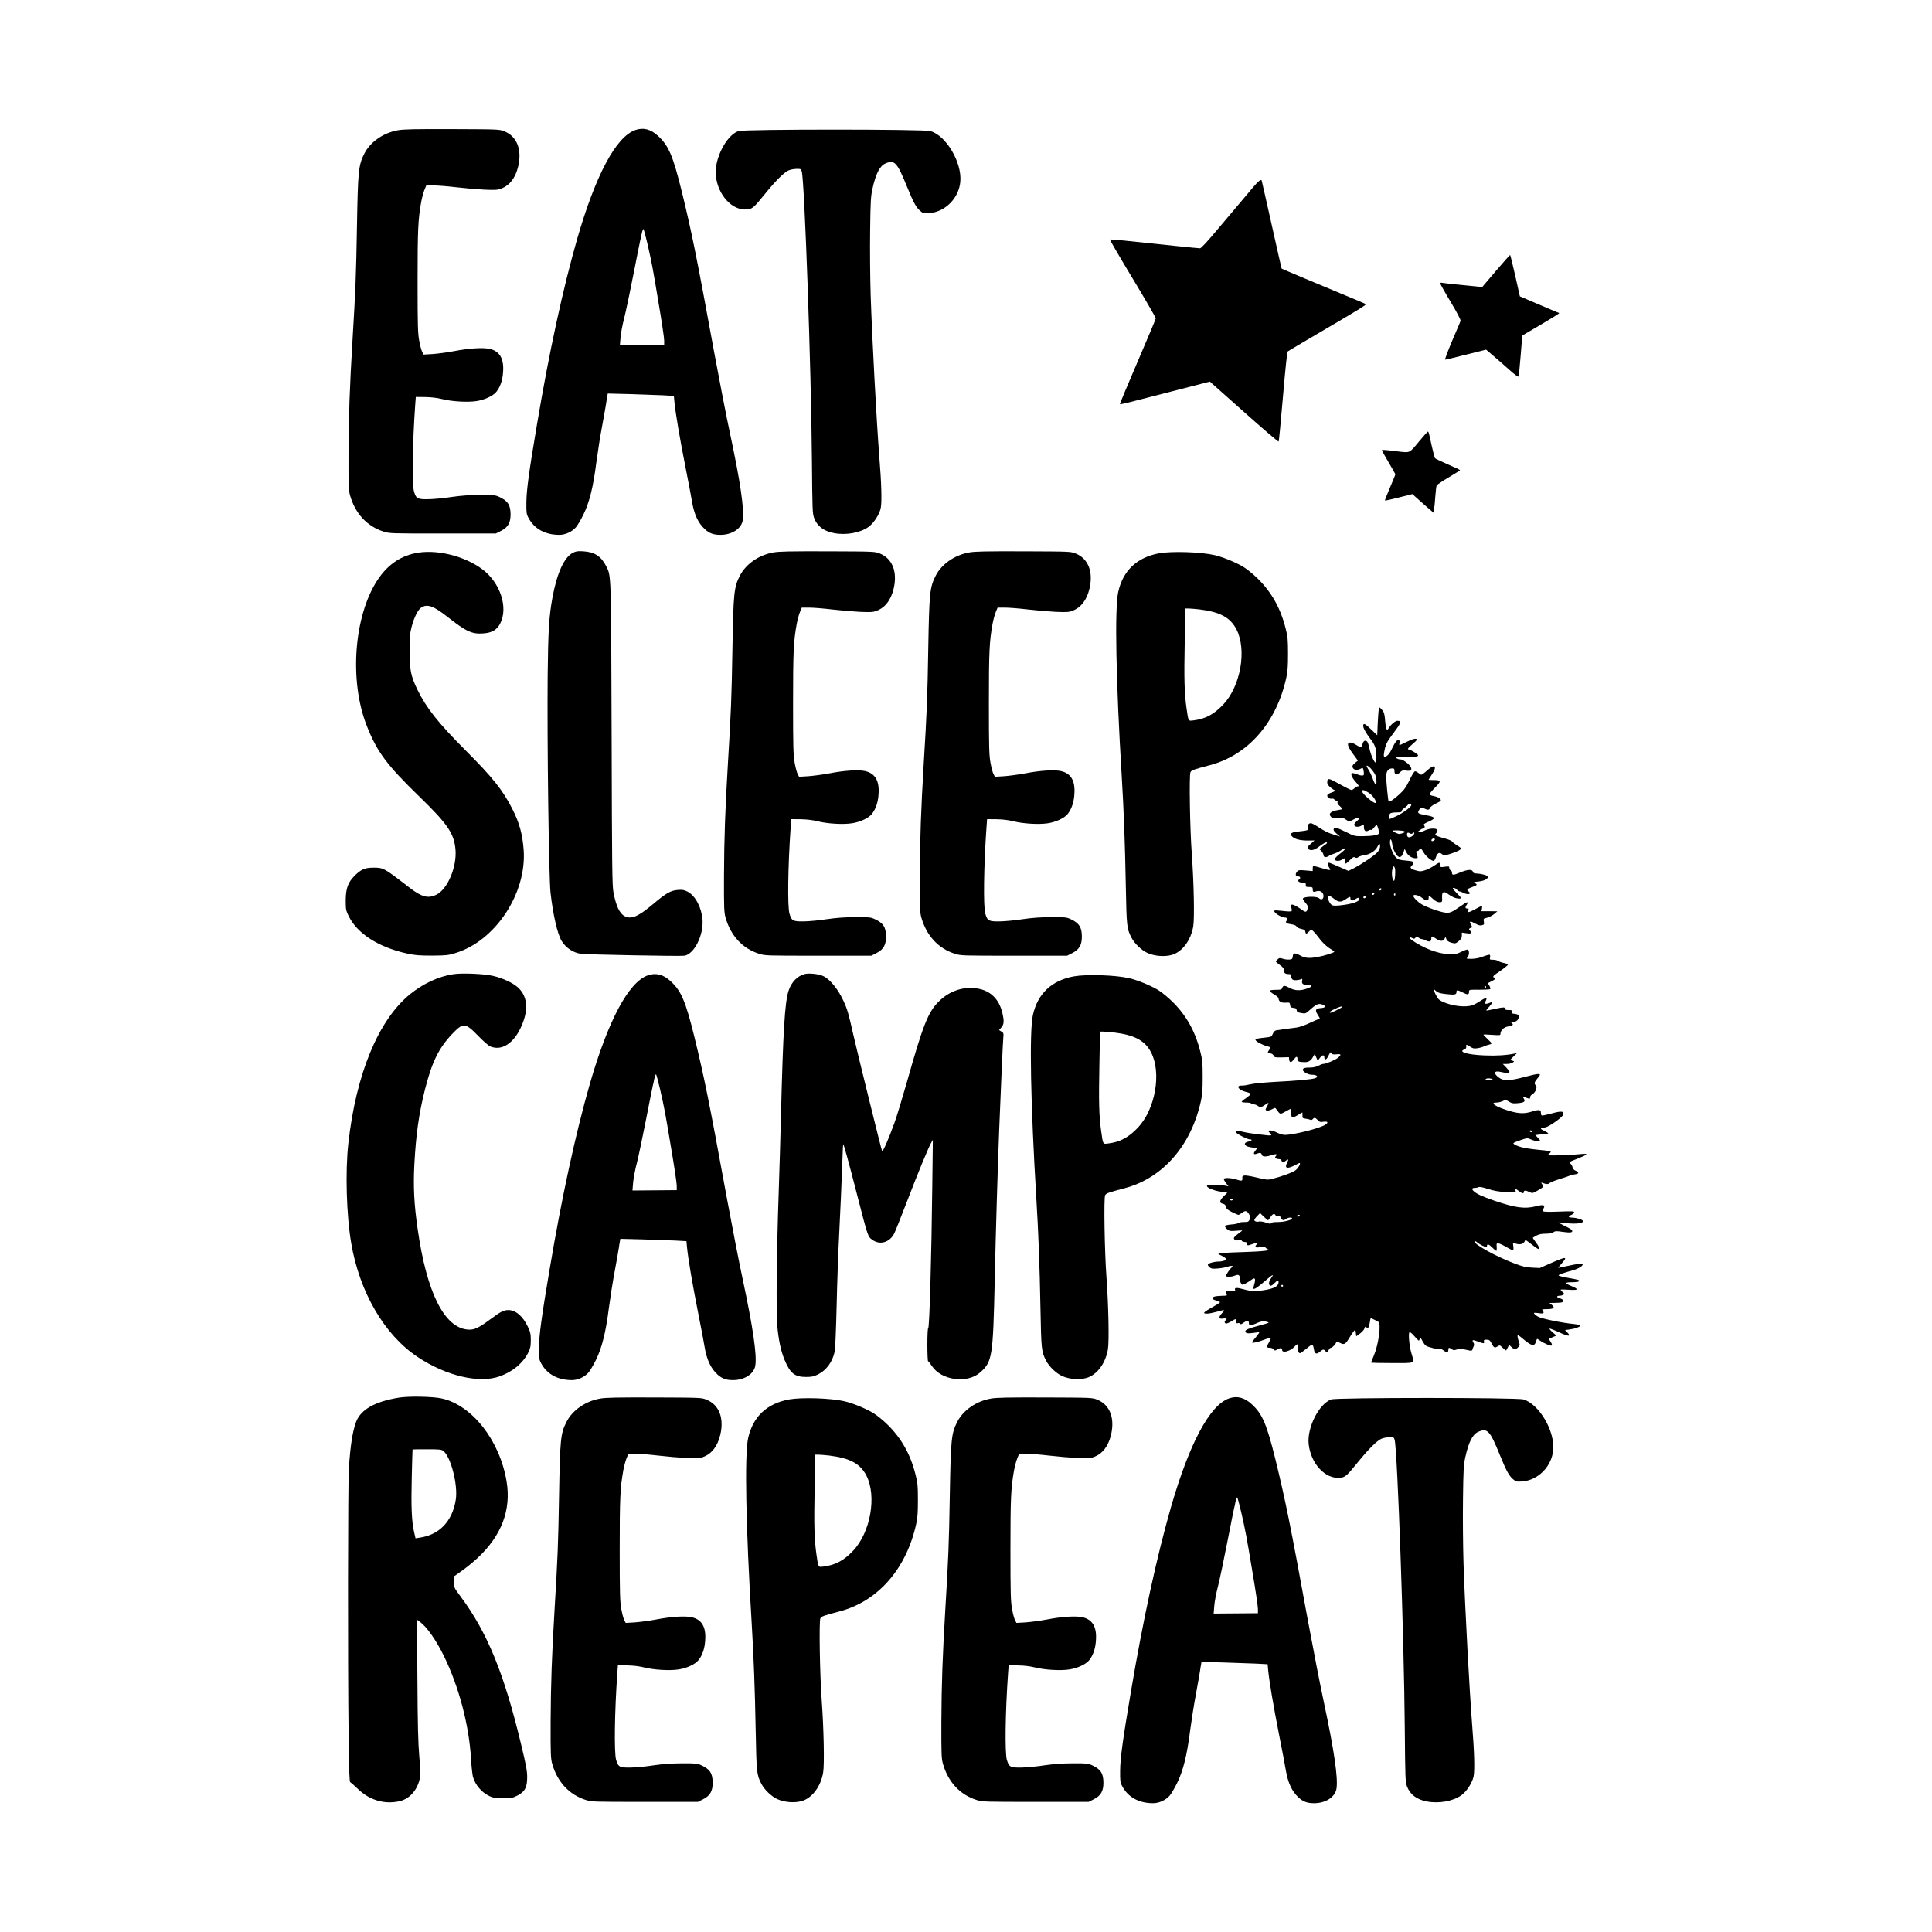
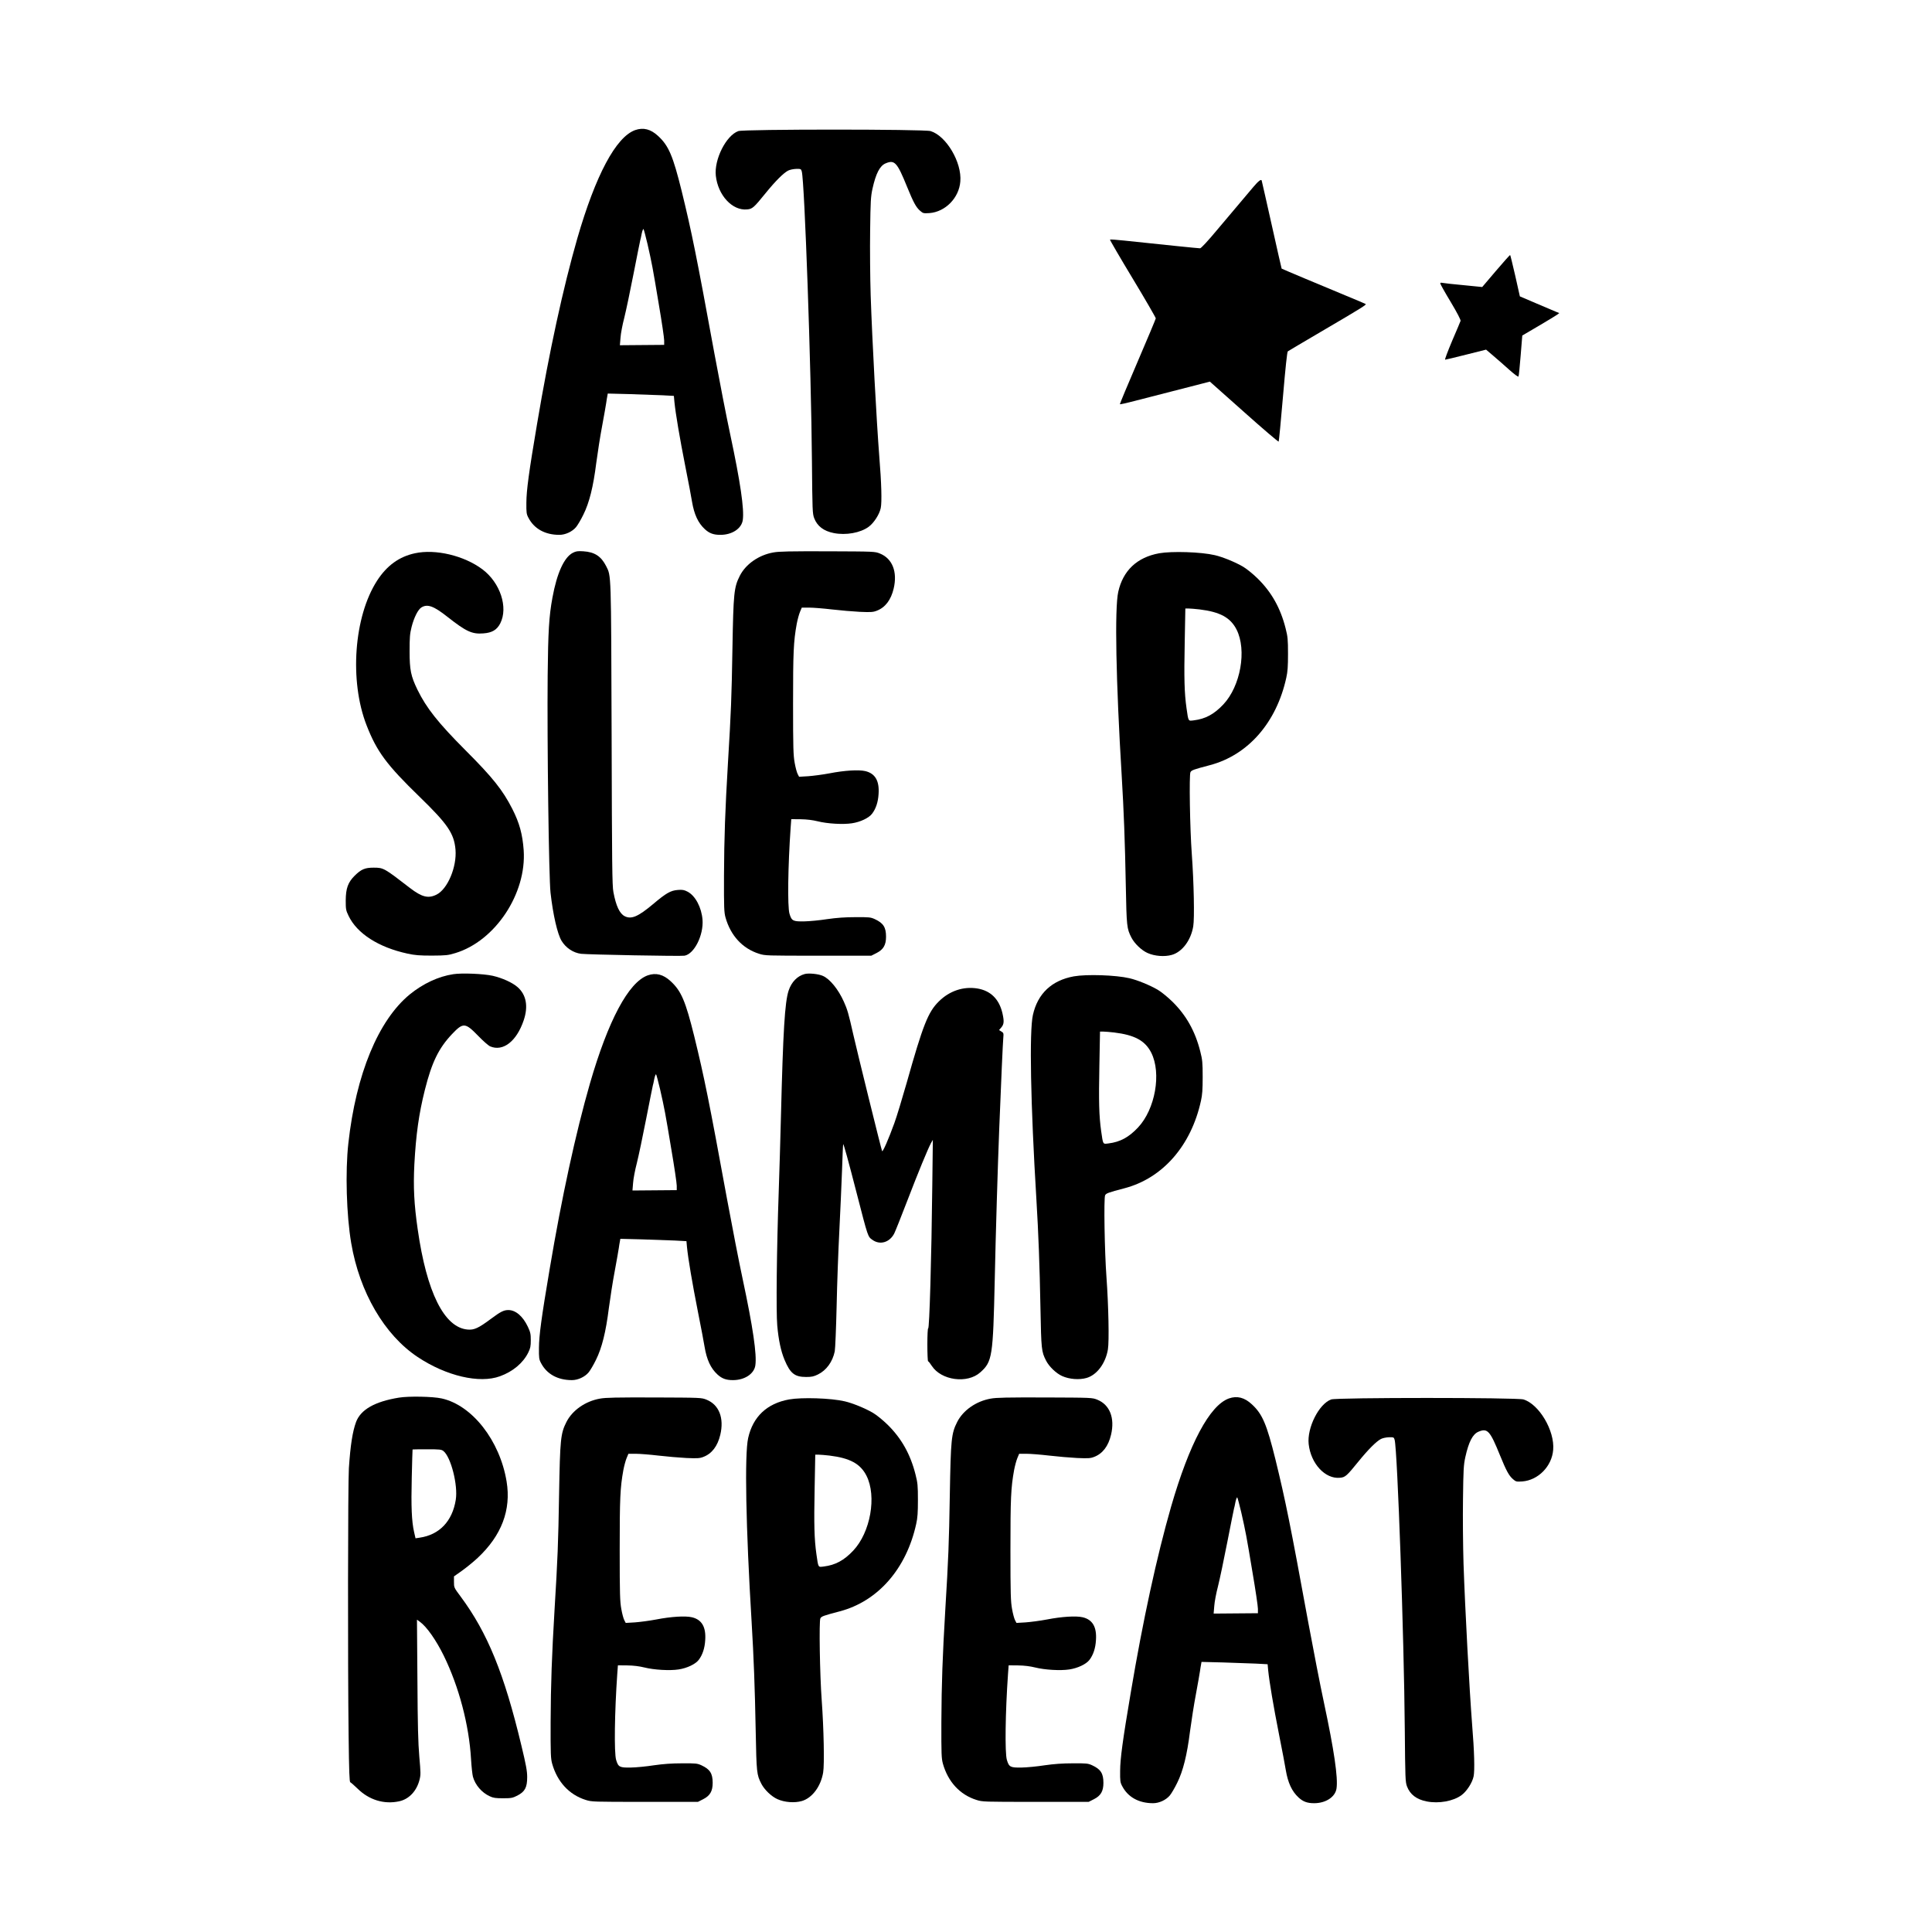
<svg xmlns="http://www.w3.org/2000/svg" width="1500" height="1500" viewBox="0 0 1500 1500">
  <svg x="268.428" y="100.0" width="963.144" height="1300" viewBox="0 0 1381.03 1864.04">
    000/svg" viewBox="0 0 1381.03 1864.04"&gt;
-   <path d="M58,1.64c-16.3,2.9-30.7,13-37.3,26-6.5,12.9-7.1,19-8.2,80.9-.9,54.5-1.6,71.5-5,127.5-3.1,52.3-4.2,82.9-4.4,125.5-.1,36,.1,40.6,1.7,46.5,5.7,20.2,18.9,34.5,37.2,40.3,6.9,2.2,7.9,2.2,66.1,2.2h59l5.9-3c7.6-3.9,10.5-8.9,10.5-18.2,0-10.4-3-15.1-12.5-19.5-4.6-2.1-6.3-2.3-21.5-2.2-11.5,0-21,.7-31.5,2.2-8.2,1.3-19.8,2.4-25.6,2.5-12.5.2-14-.5-16.4-8.6-2.3-7.8-1.7-52.9,1.3-95.7l.7-9.5,10.5.1c7,.1,13.3.9,19,2.3,10.7,2.7,28.1,3.7,38,2.2,9.4-1.4,18.9-5.9,22.5-10.7,4.2-5.5,6.7-13,7.2-22,1-14.6-3.8-22.8-14.8-25.4-7.2-1.7-23-.8-39.9,2.5-7.4,1.4-18.1,2.8-23.6,3.2l-10.2.6-1.6-3.1c-.9-1.7-2.4-7.2-3.3-12.4-1.5-8.1-1.8-16.5-1.8-65.8,0-57.3.5-69.2,4.1-89,.9-4.7,2.5-10.6,3.6-13.2l2-4.8h8.2c4.4,0,15.8.9,25.1,2,9.4,1.1,23.4,2.3,31.2,2.7,12.3.5,14.8.4,18.9-1.2,9.5-3.6,15.9-12,18.9-24.7,4.4-18.6-1.4-33.4-15.3-39-5.7-2.3-5.9-2.3-58.2-2.5-42-.1-54.1.1-60.5,1.3Z" />
-     <path d="M322.2,1.44c-21.4,7.7-44,50.1-64.4,120.6-15.8,55-31.3,126.2-44.8,206.5-9.1,53.7-11.8,73.8-11.9,87.5-.1,11.3.1,12.9,2.3,17,6.4,12.3,18.6,19,34.4,19,6.7,0,14.3-3.5,18.6-8.6,1.8-2.2,5.5-8.4,8.2-14,6.6-13.3,11-31,14.3-57.4,1.5-11.3,4.4-30,6.6-41.5,2.1-11.6,4.2-23,4.5-25.5s.9-5.8,1.2-7.4l.5-2.9,23.9.6c13.1.4,29.7,1,36.8,1.3l12.9.7.6,6.6c1.3,13.1,5.9,40.2,12.1,71.6,3.5,17.6,6.9,35.4,7.5,39.5,2.4,14.3,6.8,23.8,14.3,30.7,5,4.6,9.6,6.3,17.3,6.3,12.9,0,23.5-6.9,24.9-16.4,1.8-12-2.7-42.6-14-95.6-4.1-19-11.9-59.3-17.5-89.5-20-109.3-25.4-135.8-36.5-181.2-9.7-39.2-14.5-50.6-26.3-61.4-8.2-7.6-16.4-9.7-25.5-6.5ZM335.9,128.04c5,22,5.8,26.3,12.5,66.6,3.4,19.8,6.1,38.2,6.1,41v4.9l-24.6.2-24.7.2.7-8.4c.3-4.7,2.2-14.6,4.2-22.2,1.9-7.6,6.6-29.8,10.4-49.4s7.2-36.2,7.4-37c.3-.8,1-4,1.6-7.3.7-3.2,1.6-5.4,2-5,.4.5,2.4,7.9,4.4,16.4Z" />
+   <path d="M322.2,1.44c-21.4,7.7-44,50.1-64.4,120.6-15.8,55-31.3,126.2-44.8,206.5-9.1,53.7-11.8,73.8-11.9,87.5-.1,11.3.1,12.9,2.3,17,6.4,12.3,18.6,19,34.4,19,6.7,0,14.3-3.5,18.6-8.6,1.8-2.2,5.5-8.4,8.2-14,6.6-13.3,11-31,14.3-57.4,1.5-11.3,4.4-30,6.6-41.5,2.1-11.6,4.2-23,4.5-25.5s.9-5.8,1.2-7.4l.5-2.9,23.9.6c13.1.4,29.7,1,36.8,1.3l12.9.7.6,6.6c1.3,13.1,5.9,40.2,12.1,71.6,3.5,17.6,6.9,35.4,7.5,39.5,2.4,14.3,6.8,23.8,14.3,30.7,5,4.6,9.6,6.3,17.3,6.3,12.9,0,23.5-6.9,24.9-16.4,1.8-12-2.7-42.6-14-95.6-4.1-19-11.9-59.3-17.5-89.5-20-109.3-25.4-135.8-36.5-181.2-9.7-39.2-14.5-50.6-26.3-61.4-8.2-7.6-16.4-9.7-25.5-6.5ZM335.9,128.04c5,22,5.8,26.3,12.5,66.6,3.4,19.8,6.1,38.2,6.1,41v4.9l-24.6.2-24.7.2.7-8.4c.3-4.7,2.2-14.6,4.2-22.2,1.9-7.6,6.6-29.8,10.4-49.4s7.2-36.2,7.4-37c.3-.8,1-4,1.6-7.3.7-3.2,1.6-5.4,2-5,.4.5,2.4,7.9,4.4,16.4Z" />
    <path d="M437.1,2.54c-13.6,4.8-27.1,31.6-25.1,49.7,2.4,21.8,18.4,39.1,34.8,37.5,5.9-.5,7.5-1.9,20.7-18.2,10.8-13.3,19.8-22.3,25-25,2-1,5.8-1.8,8.9-1.9,5.2-.1,5.5,0,6.3,2.9,3.1,11.3,10.5,219.8,11.3,322.2.5,55.6.6,58.5,2.5,63.7,3.4,8.9,10.6,14.4,21.8,16.6,13.5,2.7,29.7-.2,38.9-7,5.8-4.3,11.9-13.7,13.4-20.8,1.4-6.6.8-28-1.6-57.2-3.1-39.9-7.9-129.3-9.6-179.5-.6-19.3-.9-51.7-.6-72,.4-33.2.7-38,2.6-46.8,3.8-17.1,8.2-25.6,14.7-28.3,10-4.2,12.8-1,23.8,26.1,7.1,17.4,10,22.8,14.5,26.7,3.3,2.9,3.8,3,10.3,2.6,17.8-1.3,33.1-16.9,34.5-35.2,1.8-21.4-15.7-50.8-33.1-56.1-7.2-2.2-208-2.2-214,0Z" />
    <path d="M1010.5,64.64c-4.7,5.5-10.5,12.4-13,15.4-2.5,2.9-8.5,10.1-13.5,16-4.9,5.9-11,13.1-13.5,16-10.8,13-18.3,21-19.4,21-2,0-41.2-4-84.4-8.6-8.4-.9-15.5-1.4-15.9-1.1-.3.3,11.1,19.9,25.3,43.4s25.7,43.5,25.7,44.3c-.1.8-9.2,22.6-20.3,48.4-11.1,25.7-19.9,47-19.7,47.2.2.3,7.4-1.3,15.8-3.5,13.1-3.4,41.2-10.6,75.9-19.5l8.5-2.2,38,33.8c20.8,18.6,38.2,33.4,38.6,33,.3-.4,2.5-23,4.8-50.2,2.8-32.7,4.6-49.8,5.4-50.3,1.4-.9,17.4-10.4,38.7-22.9,43.9-25.7,49.2-29.1,47.9-29.8-.8-.5-10.8-4.7-22.4-9.5-23.5-9.7-70.9-29.6-71.1-29.9-.1,0-5-21.5-10.8-47.6s-11-48.8-11.4-50.4q-.8-2.9-9.2,7Z" />
    <path d="M1280.5,158.14l-15.3,18-6.1-.6c-5.4-.5-9.4-.9-20.1-2-1.6-.2-6.1-.6-10-1-3.8-.4-7.8-.9-8.7-1.1-1-.3-1.8,0-1.8.7s5.2,10,11.6,20.6c7.4,12.4,11.3,20,11,21.1-.3,1-4.6,11.1-9.5,22.5-4.8,11.4-8.3,20.7-7.7,20.7s11.1-2.5,23.3-5.6l22.3-5.6,8.2,7c4.6,3.9,12.6,10.9,17.8,15.6,5.9,5.2,9.7,8,10.1,7.3s1.4-11.2,2.4-23.4l1.8-22.2,18.4-10.8c10.1-5.9,19.3-11.6,20.6-12.5l2.2-1.7-4-1.6c-2.2-.9-12.1-5.1-21.9-9.3l-18-7.7-5.1-22.8c-2.9-12.5-5.4-23-5.7-23.2-.2-.3-7.3,7.6-15.8,17.6Z" />
-     <path d="M1194.5,348.54c-10.7,12.9-9.3,12.2-23.5,10.6-15.6-1.9-17.5-2-17.5-1.2,0,.4,3.4,6.4,7.5,13.4,4.1,6.9,7.5,13,7.5,13.4s-2.7,7.1-6,14.7c-3.3,7.7-5.8,14.1-5.6,14.4.3.2,7.3-1.3,15.5-3.4l15.1-3.8,2.7,2.5c1.6,1.4,6.8,6.1,11.8,10.5l9,7.8.6-3.9c.4-2.2,1-8.7,1.4-14.5s1.1-11.2,1.5-12c.5-.9,6.5-4.9,13.4-9s12.6-7.7,12.6-8c0-.4-6.1-3.3-13.5-6.4-7.3-3.2-13.8-6.3-14.3-6.9-.5-.7-2.2-6.8-3.7-13.7-3.3-15.4-3.5-16-4.3-15.9-.4,0-5,5.1-10.2,11.4Z" />
    <path d="M252.8,472.04c-9.7,5-17.7,22.6-22.7,50-3.8,20.5-4.8,37.9-5.3,86.5-.7,73.4,1.3,226,3.2,242,2.8,24.7,7.7,45.9,12.3,53.5,4.8,7.9,13,13.3,21.7,14.4,7.8.9,111.3,2.9,115.2,2.1,10.9-2,21.3-23,20-40-1.1-13.8-8-26.8-16.7-31.3-3.7-1.9-5.6-2.3-10.6-1.9-8.2.6-13.1,3.4-27.9,15.9-16.6,13.9-24.1,17.1-31.5,13.3-5.6-2.9-9.6-11.3-12.5-26.8-1.4-7.1-1.6-30.1-2-175.5-.6-182.1-.4-176.1-6.1-187.4-5.6-11-12.8-15.7-25.4-16.5-6.3-.4-8.2-.1-11.7,1.7Z" />
    <path d="M476,471.64c-16.3,2.9-30.7,13-37.3,26-6.5,12.9-7.1,19-8.2,80.9-.9,54.5-1.6,71.5-5,127.5-3.1,52.3-4.2,82.9-4.4,125.5-.1,36,.1,40.6,1.7,46.5,5.7,20.2,18.9,34.5,37.2,40.3,6.9,2.2,7.9,2.2,66.1,2.2h59l5.9-3c7.6-3.9,10.5-8.9,10.5-18.2,0-10.4-3-15.1-12.5-19.5-4.6-2.1-6.3-2.3-21.5-2.2-11.5,0-21,.7-31.5,2.2-8.2,1.3-19.8,2.4-25.6,2.5-12.5.2-14-.5-16.4-8.6-2.3-7.8-1.7-52.9,1.3-95.7l.7-9.5,10.5.1c7,.1,13.3.9,19,2.3,10.7,2.7,28.1,3.7,38,2.2,9.4-1.4,18.9-5.9,22.5-10.7,4.2-5.5,6.7-13,7.2-22,1-14.6-3.8-22.8-14.8-25.4-7.2-1.7-23-.8-39.9,2.5-7.4,1.4-18.1,2.8-23.6,3.2l-10.2.6-1.6-3.1c-.9-1.7-2.4-7.2-3.3-12.4-1.5-8.1-1.8-16.5-1.8-65.8,0-57.3.5-69.2,4.1-89,.9-4.7,2.5-10.6,3.6-13.2l2-4.8h8.2c4.4,0,15.8.9,25.1,2,9.4,1.1,23.4,2.3,31.2,2.7,12.3.5,14.8.4,18.9-1.2,9.5-3.6,15.9-12,18.9-24.7,4.4-18.6-1.4-33.4-15.3-39-5.7-2.3-5.9-2.3-58.2-2.5-42-.1-54.1.1-60.5,1.3Z" />
-     <path d="M694,471.64c-16.3,2.9-30.7,13-37.3,26-6.5,12.9-7.1,19-8.2,80.9-.9,54.5-1.6,71.5-5,127.5-3.1,52.3-4.2,82.9-4.4,125.5-.1,36,.1,40.6,1.7,46.5,5.7,20.2,18.9,34.5,37.2,40.3,6.9,2.2,7.9,2.2,66.1,2.2h59l5.9-3c7.6-3.9,10.5-8.9,10.5-18.2,0-10.4-3-15.1-12.5-19.5-4.6-2.1-6.3-2.3-21.5-2.2-11.5,0-21,.7-31.5,2.2-8.2,1.3-19.8,2.4-25.6,2.5-12.5.2-14-.5-16.4-8.6-2.3-7.8-1.7-52.9,1.3-95.7l.7-9.5,10.5.1c7,.1,13.3.9,19,2.3,10.7,2.7,28.1,3.7,38,2.2,9.4-1.4,18.9-5.9,22.5-10.7,4.2-5.5,6.7-13,7.2-22,1-14.6-3.8-22.8-14.8-25.4-7.2-1.7-23-.8-39.9,2.5-7.4,1.4-18.1,2.8-23.6,3.2l-10.2.6-1.6-3.1c-.9-1.7-2.4-7.2-3.3-12.4-1.5-8.1-1.8-16.5-1.8-65.8,0-57.3.5-69.2,4.1-89,.9-4.7,2.5-10.6,3.6-13.2l2-4.8h8.2c4.4,0,15.8.9,25.1,2,9.4,1.1,23.4,2.3,31.2,2.7,12.3.5,14.8.4,18.9-1.2,9.5-3.6,15.9-12,18.9-24.7,4.4-18.6-1.4-33.4-15.3-39-5.7-2.3-5.9-2.3-58.2-2.5-42-.1-54.1.1-60.5,1.3Z" />
    <path d="M77,472.54c-17.6,3.8-31.2,13.7-42.1,30.5-25.8,40-31,111.5-11.7,161,11.4,29.3,22.3,44,59,79.6,31.4,30.5,38.4,40.8,40,58.8,1.6,19.3-8.8,44-21.1,50.1-9.2,4.6-16.3,2.8-29.5-7.3-29-22.4-29.5-22.7-40.6-22.7-9.7,0-13.8,1.8-21.1,9-7.4,7.4-9.8,14-9.9,27.5,0,9.7.2,11,3.1,17,9.4,19.8,33.4,35.2,65.7,42.2,8.3,1.8,13.3,2.2,27.2,2.2,15.6-.1,17.8-.3,26-2.8,44.4-13.4,79.5-66.3,76.1-114.6-1.3-17.8-4.7-30.3-12.7-46-10.6-20.8-21.8-34.9-52-65.1-30.6-30.7-43.5-47-53.5-67.4-7.4-15.2-8.8-22.1-8.8-43,0-15.3.3-19.3,2.2-26.9,2.7-10.6,7.2-19.6,11.1-21.9,6.7-4,13.7-1.4,29,10.7,20.7,16.3,27.3,19.3,39.8,18.3,9.7-.7,15.1-3.9,18.8-11.1,9.1-17.8,0-45.3-19.8-60.2-20.4-15.3-52.3-22.9-75.2-17.9Z" />
    <path d="M905.6,472.54c-24.7,4.5-40.3,19.2-45.6,43-4.1,18.3-2.6,98.7,3.9,205.5,2.3,38.1,3.6,72.7,4.5,120.5.9,46.8,1.1,48.7,6.3,58.9,3.4,6.6,11.2,14.1,17.9,17.1,8,3.6,19.1,4.4,27.1,2.1,11.5-3.3,21.2-16.2,23.8-31.8,1.5-8.8.7-48.5-1.6-80.3-2.1-28.3-3.1-88.4-1.5-91.3,1.2-2.2,3.3-3,21.6-7.8,42.5-11.2,74.2-47.4,85.1-97.4,1.5-6.6,1.9-12.6,1.9-26.5,0-16.1-.3-19.1-2.7-28.5-5.7-22.6-15.7-40.3-31.2-55.5-5.1-5-12.4-10.9-16.2-13.1-8.5-5-22.7-10.8-31.4-12.8-15.3-3.6-47.8-4.6-61.9-2.1ZM950.5,535.04c22.9,2.8,34.4,9.1,41.2,22.4,11.6,22.9,4.5,63.1-14.8,83.5-10.2,10.8-19.8,16-32.7,17.6-6.5.8-6,1.6-8.2-13.6-2.4-17.1-2.8-33.1-2-73.2l.7-37.7h3.7c2,0,7.5.5,12.1,1Z" />
-     <path d="M1149,659.54l-.7,15.6-7-6.7c-4.9-4.8-7.2-6.4-8-5.6-2,2,.7,7.6,9.3,18.9,1.7,2.3,3.5,6.1,4,8.5,1.1,5.8,1.1,14.5,0,15.2-1.3.9-5.8-9.2-7-15.9-.6-3.3-1.8-6.6-2.5-7.4-2.1-2-4.5-.6-5.2,2.9-.4,1.7-1,3.2-1.4,3.5-.4.2-2.9-.9-5.5-2.6-2.6-1.6-5.7-2.9-6.9-2.7-3.8.5-3,4,3,12.3l5.7,7.8-3.3,2.7c-2.5,2.1-3.1,3.1-2.6,4.8,1,2.9,4.7,3.7,8.4,1.8,2.9-1.5,3-1.4,3.6.7.3,1.2.6,3.5.6,5.1q0,3.1-8.2,0c-2.6-1-5-1.5-5.4-1.1-1.3,1.3.6,5.5,4.7,10,3.4,3.9,3.7,4.7,2.1,4.7-1,0-2.7.9-3.7,2s-2.5,2-3.4,2-6.3-2.7-12.1-5.9c-13-7.3-14.4-7.7-14.8-3.5-.2,2.5.4,3.7,3.3,6.3,2,1.7,4,3.1,4.5,3.1,2.5,0,.6,1.8-3.1,2.9-2.2.7-4.3,1.9-4.6,2.8-.8,2,2.5,4.6,4.9,4,1-.3,2.2.1,2.9.9.6.8,1.8,1.4,2.6,1.4,1,0,1.3.6.9,1.6s.5,2.5,2.4,4.2c1.6,1.5,3,2.9,3,3.3,0,.3-2,.9-4.4,1.2-8.8,1.2-11.9,4.4-7.7,8.1,1.4,1.3,2.9,1.5,7.4,1,4.7-.6,6-.3,8.5,1.5,3.7,2.6,4.3,2.6,8.4.1,3.2-2,6.8-2.7,6.8-1.3,0,.3-1.4,1.8-3.2,3.3-2.1,1.8-2.9,3.2-2.5,4.3.8,2.2,5.5,2.2,8.5.1,2.2-1.5,2.2-1.4,2.2,2.1,0,4,2.1,5.5,5.2,3.6,1-.6,2.3-.9,2.8-.6s1.9-.8,3.1-2.5c1.3-1.6,2.6-3,2.9-3,1.1,0,3.3,7.7,2.7,9.4-.7,1.9-7.7,3-18.8,3.1-8.2,0-8.9-.2-18.1-4.8-10.5-5.1-12.5-5.6-13.5-3.1-.4,1.1.6,2.7,3.3,5l3.9,3.3-6.2-1.9c-7.3-2.2-10.1-3.6-18.5-9-3.4-2.2-6.9-4-7.8-4-2.6,0-3.9,2.1-3.3,5,.6,3.1.9,2.9-12.4,4.5-6.6.8-8.2,2.5-5.1,5.4,3.1,3,9.1,4.4,17.6,4.4l7.2-.1-4.2,3.8c-3.7,3.3-4.1,3.9-2.9,5.4,2.2,2.6,6.5,1.9,11.4-1.8,5.7-4.3,8.7-5.9,9.5-5.1.4.4-.2,1.2-1.2,1.9-1,.6-3.1,2.1-4.5,3.3l-2.6,2.1,2.3,2.4c1.2,1.3,2.2,3.2,2.2,4.1,0,2.5,2.6,3.2,5.3,1.5,1.2-.8,4-2.1,6.2-2.8,2.2-.6,5.7-2.3,7.7-3.6,4.1-2.6,4.8-2.8,4.8-1.6,0,.5-2.7,3-6,5.5-4,3.2-5.8,5.1-5.4,6.2.8,1.9,5.4,1.9,8,0,2.8-2.1,3.4-1.8,3.4,1.5,0,1.6.4,3,.8,3s2.5-1.8,4.7-4c3.2-3.2,4.1-3.7,5.7-2.9,1.5.8,2.4.7,3.6-.4.9-.8,4-1.7,6.7-2.1,6-.7,12.4-4.9,14.5-9.3,1.9-4.1,3-4.2,3-.4,0,1.7-1.1,4.3-2.7,6.2-3.1,3.6-17.7,13.5-26.7,18.1l-5.8,2.9-10.3-4.5c-5.6-2.5-10.7-4.6-11.4-4.6-1.6,0-1.4,3.2.5,5.8,1.4,2.1,1.4,2.2-.5,2.2-1.1,0-5.4-1.1-9.5-2.4s-7.8-2.1-8.1-1.8-.5,1.6-.5,3v2.5l-7.8-.7c-7-.6-8-.5-9.6,1.3-2.4,2.6-1.7,5.7,1.2,5.4,2.3-.3,3.1,2,1.2,3.2-2.5,1.5-.8,3.4,3.3,3.7,3.7.3,4.2.6,4,2.5-.2,2,.2,2.3,3.7,2.3s4,.3,4,2.3c0,3.3.7,3.7,4.1,2.5,4.1-1.4,7.9,1.1,7.9,5.3,0,3.6-2.4,4.8-5,2.4-2.8-2.5-18-1.9-18,.7,0,.6,1.4,2.6,3,4.5,2.4,2.6,2.9,4,2.4,6.1-1.1,4.5-2.1,4.8-6.6,1.5-9.5-6.7-13.4-7.5-11.6-2.2.6,1.8.7,3.4.2,3.9-.5.4-4.8.3-9.6-.3s-9-.8-9.4-.4c-1.7,1.7,7.3,7.7,11.5,7.7,2.6,0,3.6,1.7,2.1,3.5-1.8,2.2-.5,3.2,5,4,3.4.5,5.4,1.3,6,2.5.6,1.1,2.8,2.2,5.3,2.7,3.3.7,4.3,1.3,4.5,3.1.4,2.8,1.3,2.8,4.2-.3l2.3-2.4,2.4,2.2c1.3,1.2,3.7,4,5.3,6.2,4.2,5.9,9.2,10.7,13.9,13.5,2.2,1.3,4.1,2.7,4.1,3.1,0,1-11.3,4.6-18.4,5.8-9.4,1.7-13.8,1.4-19-1.4-6.5-3.5-8.4-3.3-8.8.7-.3,3-.7,3.3-3.8,3.6-1.9.2-5.2-.2-7.2-.9-3.3-1.1-4-1-5.8.6-1.1,1-2,2.1-2,2.5s2,2.1,4.5,3.9c3.5,2.5,4.5,3.8,4.5,6.1,0,2.9,1.5,4,5.6,4,1.9,0,2.4.5,2.4,2.4,0,1.3.7,2.9,1.5,3.6,1.4,1.2,6.4,1,9.6-.4,1.3-.6,1.6-.2,1.1,1.9-.6,3.4,1,4.5,6.6,4.5s5.1,2-1.4,4.2c-7.2,2.5-13.2,2.3-18.8-.7-5.8-3.1-7.4-3.1-8.5-.3-.7,2.1-1.5,2.3-7.2,2.3-3.5,0-6.6.4-6.8,1-.2.5,1.9,2.3,4.7,4,3.1,1.7,5.2,3.6,5.2,4.6,0,3.3,3,5.1,7.9,4.7,4.4-.3,4.6-.2,4.9,2.4.2,1.6.8,2.9,1.3,2.9.5.1,1.4.3,1.9.4.6.1,1.6.3,2.4.4.8,0,1.6,1.1,1.8,2.3.2,1.9,1.2,2.5,5,3.1,4.7.9,4.8.9,10.5-4.2,6.6-5.9,9.1-6.8,13.4-5.1,4,1.7,3.2,3.4-1.8,3.8-6.1.4-7,2.2-3.9,7.1,2.9,4.6,3.1,5.1,1.5,5.1-.6,0-5.2,2-10.3,4.4-5,2.4-11.3,4.6-14.1,5-9.7,1.2-21,2.8-23.2,3.2-1.4.3-2.8,1.7-3.7,3.8-1.3,3.2-1.8,3.5-7.3,4.1-10.3,1.1-12.4,1.6-12,2.8.5,1.7,7.5,5.5,12.5,6.8,4.6,1.3,4.8,1.5,2.7,4.3s-1.9,3.4,1.3,3.8c1.6.2,3.1,1.2,3.7,2.5.9,2,1.5,2.2,9,2l8-.2.3,2.7c.4,3.6,2.5,3.5,5.2-.2,2.6-3.6,4-3.8,4-.6,0,2.9,1.6,3.6,8.5,3.6q5.4,0,8.1-4.6l2.7-4.5,1.6,3.7,1.7,3.8,2.6-3.4c2.7-3.4,4.8-3.4,4.8.1,0,3.3,2.6,2.1,4.5-2.1s2.9-4.9,3.8-2.6c.4,1,1.8,1.2,5.1.9,5.6-.7,5.9.6,1.2,4.2-3.3,2.5-13.1,6.5-16.1,6.5-.8,0-3.2.9-5.2,2-2.4,1.3-5.7,2-9,2-6.1,0-8.3.7-8.3,2.6,0,2.1,6,5.4,9.7,5.4,6.1,0,8.4,2.3,4,3.9-3.4,1.3-20.9,2.9-45.2,4.1-12.2.7-23.5,1.8-27,2.7-3.3.8-7.4,1.5-9.2,1.4-7.4-.3-4,5.1,4.3,7,3,.7,5.4,1.7,5.4,2.3s-2.3,2.6-5,4.5c-2.8,1.8-5,3.7-5,4.2s2.2.9,4.9.9,5.3.4,5.6,1c.3.5,1.6,1,2.9,1,1.2,0,3.1.7,4.2,1.5,2.7,2.1,4.5,1.8,8.4-1,4.2-3.1,4.8-2.6,2.1,1.8-1.1,1.9-1.8,3.7-1.4,4,1.2,1.2,4.4.7,7.5-1.1,2.8-1.6,3-1.6,4.4.3,4.3,6,4,5.9,9.9,2.6,3-1.7,5.7-3.1,6-3.1s.5,2,.5,4.4.5,4.8,1.1,5.1c.6.4,3.3-.7,6-2.4,2.8-1.7,5.2-3.1,5.4-3.1.1,0,.2,1.5.1,3.2-.1,3.1.1,3.3,3.9,3.8,2.2.3,4.5.9,5.1,1.3.7.4,1.7,0,2.4-.8,1.7-2.1,2.9-1.9,5.6,1,2,2.2,2.9,2.4,6.2,1.9,5.2-.8,6.1.9,2,3.4-6.6,4.1-35.1,11.2-44.9,11.2-1.9,0-5.8-1.1-8.5-2.5-6.9-3.5-12.3-3.2-7.9.5,2.6,2.1,1.7,3-2.7,2.5-15.6-1.7-23.1-2.8-28.6-4.2-6.7-1.7-8.3-1.3-6.2,1.3,1.8,2.1,12.4,7.4,15,7.4,3.3,0,2.3,1.7-1.4,2.4-6.2,1.2-5.2,5,1.5,6.2,1.9.3,4.4.7,5.7,1l2.3.5-2,2.5c-2.5,3.2-1.9,4.6,1.5,3.4,3.8-1.5,5.1-1.2,5.7,1,.6,2.5,4.3,2.6,11.2.5,5.4-1.6,6.4-1.3,4.5,1.1-1.2,1.3-1.1,1.7.1,2.5.8.5,2.4.9,3.7.9,1.2,0,2.2.3,2.2.7,0,.5.4,1.4.9,2.2.7,1.2,1.4,1,3.7-.8,3.4-2.7,4-2.2,1.9,1.9-3.3,6.4.3,7.3,9.4,2.4,2.4-1.4,4.6-2.3,4.8-2.1.9,1-1.8,5.6-4.6,7.9-2.9,2.5-15.8,7.2-26.7,9.9-4.6,1.1-6.1.9-16.1-1.5-6.1-1.5-12.3-2.6-13.9-2.4-2.5.3-2.9.7-2.7,3,.2,3.2-.5,3.4-7.3,1.3-5.9-1.8-13.4-2-13.4-.3,0,.6,1.2,2.7,2.6,4.6l2.7,3.4-4.4-.8c-6.7-1.3-19.1-1.1-19.6.3-.7,1.9,7.1,5.2,15.2,6.5l7.5,1.2-4,3.8c-4.8,4.7-5.2,7.6-1.1,8.4,2.2.5,3,1.3,3.5,3.4.4,2.2,1.8,3.4,6.7,5.9,3.4,1.7,6.7,3.1,7.3,3.1s2.4-1.1,4.1-2.4c3.5-2.8,5.6-2.2,8,2.3,1.1,2.3,1.2,3.4.2,5.5-1.1,2.3-1.8,2.6-6.3,2.6-2.7,0-5.5.5-6.1,1.1s-4.1,1.4-7.7,1.6c-3.7.3-6.9,1-7.3,1.6-.3.6.7,2.1,2.2,3.5,2.7,2.3,3.4,2.4,10.5,1.9,7.3-.6,7.4-.6,5,1.1-1.4.9-3.8,2.9-5.5,4.3-2.5,2.3-2.7,2.9-1.7,4.2.9,1.1,2.4,1.4,4.8,1,2.1-.3,3.4-.2,3.4.5,0,.6,1.5,1.2,3.3,1.4,2.4.2,3.1.7,2.9,2-.4,2.2.4,2.2,5.8.3,5.7-2,6.7-1.9,4.5.5-2.7,3-.9,4.1,4.3,2.8,3.5-.9,4.5-.8,5.5.5.7.8,1.9,1.7,2.7,2,4.3,1.4-6,2.5-29.2,3.2-14.2.4-25.8,1.1-25.8,1.6s1.5,1.5,3.3,2.2c1.7.8,3.8,2.1,4.6,3,1.1,1.5,1,1.8-1.4,2.7-1.4.5-4.3,1-6.3,1-4.6,0-10.9,1.7-11.8,3.2-.4.6.4,2,1.7,3.1,2,1.7,3.4,1.9,9.4,1.4,3.9-.3,8.9-1.2,11.2-2.1,3.9-1.4,6.9-.7,4.3.9-2,1.2-7,8.7-6.4,9.6.8,1.4,6.1,1.1,9.8-.5,4.1-1.7,5.6-.6,5.6,3.9,0,1.7.6,3.9,1.3,4.9,1.3,1.8,1.5,1.8,4.8.1,1.9-1,4.9-2.8,6.7-4.2,3.9-2.9,4.9-1.6,3.3,4.4-.6,2.1-1.1,4.4-1.1,5.1,0,2.1,4.6-.9,13-8.2,8.1-7.1,10.3-8.2,7.2-3.9-2.5,3.7-3.3,6-2.6,7.8.9,2.3,2.7,1.8,5.9-1.5,3.4-3.5,4.5-3.8,4.5-1,0,4.1-4.1,6.6-13.6,8.4-11.7,2.1-16.2,2-25.2-.5-7.7-2.2-10.6-2-9.6.6.5,1.2-.4,1.5-5,1.5-6,0-6.1.1-4.6,3.1,1,1.8.7,1.9-4.7,2-3.2.1-6.9.4-8.3.8-4,1.1-3,3.5,1.8,4.5,2.3.5,4.1,1.4,3.9,2s-4.1,3.1-8.7,5.6-8.5,5.1-8.8,5.8c-.6,1.8,5.3,1.5,13.6-.8,9.6-2.7,10.1-2.6,6.3,1.4-4.3,4.5-3.7,7,1.4,6,3.4-.6,4.9.6,2.5,2.1-1.7,1-1.1,3.5.8,3.5.9,0,3.5-1.1,5.7-2.5,5.1-3.1,5.5-3.1,5.5.1,0,2,.4,2.5,1.7,2,.9-.4,2-.1,2.4.6.6.9,1.5.7,3.8-1,4-2.9,6.1-2.8,6.1.3s1.9,3.2,8.7.1c3.8-1.8,6.2-2.3,9.2-1.9,2.3.3,4.1.9,4.1,1.2,0,.4-4.2,1.7-9.2,3-12.1,3.1-16.8,5-16.8,6.7,0,2.3,2.8,2.8,9.2,1.8,3.2-.6,6.1-.8,6.3-.6.2.3-1.6,2.8-4,5.7-2.5,2.8-4.2,5.4-3.9,5.7.7.8,7.3-.8,13.4-3.2,7.9-3.1,8.6-2.8,5.6,2.4-3.3,5.7-3.3,6.6.5,6.6,1.9,0,3.7.7,4.5,1.7,1.2,1.7,1.4,1.7,4.3,0,3.2-1.9,5.1-1.6,5.1.8,0,3.8,9.2,1.3,13.9-3.9,3.3-3.6,4.5-3.3,3.7,1-.7,3.4.5,6.4,2.5,6.4.4,0,3.6-2.3,7-5.1,6.7-5.6,7.2-5.5,8.3,1.1.8,4.8,2.8,5.6,6.5,2.5,3.4-2.9,4.4-3.1,6.1-1s2.5,1.9,3.8-1c.6-1.4,1.8-2.5,2.6-2.5,1.4,0,5.1-3.9,5.9-6.3.2-.8,1.4-.6,4,.8,4.7,2.5,6.1,1.7,10.5-5.6,1.8-3,4-6.3,5-7.4,1.7-2,1.7-1.9,2.2,1.8l.5,3.9,4.2-3.1c2.4-1.7,4.5-4.2,4.9-5.6.5-2,.9-2.3,2-1.4,2.1,1.7,3.2.3,3.9-5.1.4-2.8.9-5,1.2-5s1.9.7,3.6,1.6c1.8.9,3.9,2,4.7,2.4,3.5,1.8.4,25.2-5,37.9-1.7,3.8-3,7.2-3,7.5,0,.4,10.6.6,23.5.6,27,0,24.8,1,21.5-10.5-2.5-8.3-3.8-22.9-2.2-23.9.6-.3,3,1.6,5.3,4.4,2.3,2.7,4.6,5,5,5s.9-1,1.1-2.3c.3-1.8.8-1.3,3.2,3.1,2.5,4.4,3.6,5.4,7,6.3,2.3.6,5.3,1.5,6.8,1.9,1.5.5,3.6.6,4.7.3,1.2-.3,3.1.3,4.7,1.6,3.6,2.8,5.4,2.7,5.4-.4,0-2.9.7-3.1,3.8-.9,1.9,1.3,2.7,1.3,5.7.3,2.9-1.1,4.6-1,10.1.3,6,1.4,6.6,1.4,7.1-.1.3-.9.9-2.6,1.5-3.7.7-1.5.6-2.7-.3-4.2-2-3.1-.9-3.4,4.9-1.2,6.5,2.5,7.6,2.5,6.9,0-.4-1.7,0-2,2.9-2s3.6.5,5.4,3.9c2.6,5.1,3.5,5.6,6.7,3.6,2.5-1.6,2.6-1.6,5.9,1.6,1.8,1.8,3.5,3.1,3.8,2.8.2-.2,1-1.7,1.8-3.3l1.5-2.8,2.8,2.6c3.4,3.2,4,3.2,7,.2,2.2-2.2,2.3-2.6,1-6.2-.8-2.2-1.4-4.9-1.5-6.2,0-2,.8-1.6,7.2,3.8,8.4,7,11.6,7.6,13.2,2.5.6-1.7,1.1-3.2,1.3-3.4.1-.2,1.5.6,3.2,1.8,4.3,3.1,11.9,6.3,13.1,5.6.7-.4.3-2-1.1-4.1l-2.1-3.4,4.3-1.8,4.2-1.8-4.2-3.6c-2.3-2-3.9-3.8-3.4-4.1.4-.3,5.1,1.5,10.3,3.9,10.5,5,14,5.1,9.6.5l-2.7-2.8,5.2-.7c5.9-.8,11.9-3,11.9-4.4,0-.5-3-1.2-6.7-1.6-13.5-1.3-35.8-5.8-40.4-8.2-1.4-.7-3.2-2-4-3-1.3-1.6-1-1.6,4.4-1,4.5.6,5.7.5,5.7-.6,0-.8-.5-1.9-1.2-2.6-.9-.9.1-1.2,4.8-1.2,7.6,0,9.5-1.5,5.7-4.7l-2.8-2.2,6.2-.1c3.4,0,6.8-.3,7.7-.6,2.9-1.1,1.7-3.3-2.4-4.5s-3.8-2.8.5-2.9c1.1,0,2.7-.5,3.5-1,1.3-.9,1.2-1.3-.7-2.9-1.3-1.1-2.3-2.3-2.3-2.7s4.1-.4,9.1,0c10.7.8,11.6-.5,2.9-4.1-7.8-3.1-7.5-4.3.9-4.3,3.8,0,7.3-.5,7.6-1,.9-1.4-.6-1.8-12.6-3.9-5.7-1-10.3-2.2-10.2-2.7.1-.9,5.2-2.7,16.4-5.8,5.9-1.7,11.3-5.1,10.3-6.7-.6-1-5.3-.5-17.6,2.2-4.8,1.1-9,1.9-9.4,1.9-.3,0,1.3-2.1,3.5-4.6,7.2-8.2,5.8-8.3-11.4-.8l-12.7,5.6-8.7-.4c-6.8-.4-10.7-1.3-18.6-4.3-21.9-8.2-47.7-22.6-45.2-25.1.4-.4,1.7.2,3,1.4,1.9,1.8,8.5,5.2,10.2,5.2.3,0,.5-.7.5-1.5,0-2.5,2.4-1.7,6,2,1.9,1.9,3.8,3.5,4.3,3.5s.7-1.9.5-4.3c-.3-3.9-.1-4.2,2.1-3.9,1.2.1,5.3,2,8.9,4.2,3.6,2.1,6.9,3.7,7.3,3.4.4-.2.5-2.3.2-4.6-.6-3.8-.4-4.1,1.3-3.3,5.6,2.4,10.2,1.3,11.7-2.7.3-.9,1.2-.7,3.3,1,7.8,6.1,10.8,8.2,11.6,8.2,1.7,0,.7-2.9-2.7-7.3-1.9-2.5-3.5-4.8-3.5-5,0-.3,1.8-1.4,4-2.6,2.9-1.5,5.9-2.1,10.3-2.1s7-.5,8.6-1.6c2.1-1.5,3.3-1.5,10.8-.4,8.5,1.2,11.4.7,9.8-2-.4-.7-4.4-3-8.9-5.1-4.4-2.2-7-3.7-5.6-3.4s6.8.8,12,1.1c9.8.6,15.5-.5,14.8-2.8-.6-1.6-7.1-3.6-12-3.7-4.6-.1-4.9-1.4-.8-3.1,1.7-.7,3-1.9,3-2.8,0-1.3-2.1-1.4-16.9-.8-10.9.4-17.2.3-17.6-.4-.3-.5-.1-1.9.5-3.1,2.1-3.8-.2-4.6-7.8-2.6-13.2,3.4-23.5,2-47.7-6.3-13.1-4.6-18.9-7.2-22.2-10.3-2.7-2.4-2.1-3.7,1.5-3.7,1.5,0,3.3-.4,4-.9.9-.5,4.8.3,10.4,2.1,6.6,2.1,11.9,3,20,3.5,11,.6,11.1.6,10.6-1.5-.8-2.8-.4-2.8,3.6.3,3.7,2.8,5.6,3.2,5.6,1,0-1.9,2.1-1.9,6.3.1,3.3,1.6,3.5,1.5,9-1.6,6.9-3.9,7.4-4.6,5-7.2q-1.7-2.1,0-1.5c5,1.8,6.8,1.9,8.6.2,1.1-.9,6.2-2.9,11.5-4.5s10.2-3.3,10.9-3.7,3-1,5.1-1.3c5-.6,5.5-2.2,1.4-4.1-2.3-.9-3.4-2.2-3.6-3.9-.2-1.4-1.3-3.2-2.4-4.1-2-1.5-1.7-1.7,7.6-5.3,11.8-4.6,13.2-6.2,4.7-5.3-11.1,1.2-33.8,2-35.6,1.3-1.7-.6-1.7-.7.1-2,1-.8,1.6-1.8,1.2-2.2-.4-.3-5.1-1.1-10.5-1.5-5.4-.5-12.7-1.4-16.3-2-7.7-1.2-15.8-4.5-14.4-5.9.5-.5,4.1-2,8.1-3.3,7.2-2.4,7.3-2.4,11.4-.6,4.1,1.9,9.9,2.6,9.9,1.2,0-.4-1.2-1.9-2.6-3.4l-2.6-2.7,5.8-.7c3.3-.3,6.8-.7,7.9-.9,1.4-.2.4-1-3.4-2.9-5.6-2.7-5.5-3.1.9-4.1,4.1-.7,18.6-10.9,19.5-13.7,1.5-4.6-1.3-4.9-13.9-1.4-4.9,1.3-9.3,2.2-9.7,1.9-.5-.3-.9-1.6-.9-3,0-3.5-1.9-3.8-9.5-1.5-8.8,2.7-14.4,2.6-25-.4-15.1-4.4-23.2-9.5-15.1-9.5,1.9,0,5.1-.7,7-1.6,3.3-1.6,3.6-1.6,7.1.6,3.1,1.9,4.6,2.2,9.7,1.7,7.1-.6,8.8-1.8,6.9-4.9-1.2-1.9-1.1-2,1.1-1.6,1.2.3,3.1.9,4.1,1.3,1.3.5,1.7.2,1.7-1.4,0-1.2,1.1-2.6,2.6-3.4,3.4-1.8,5.8-8.1,3.8-9.8-2.1-1.8-1.7-3.8,1.6-7.6,5.7-6.5,4.1-6.6-15.4-1.5-14.5,3.9-21.9,4.2-26.6.9-7.3-4.9-6.5-8.8,1.4-6.8,5.8,1.4,9.6,1.4,9.6-.1,0-.7-1.7-2.9-3.7-5l-3.7-3.8h4.5c2.5,0,5.4-.7,6.5-1.5,1.9-1.4,1.9-1.5-.3-2.1-1.3-.3-2.3-.8-2.3-1s1.7-2,3.8-4l3.7-3.6-3,.7c-8.6,1.8-20.5,2.6-33.2,2-18.6-.7-29.6-3.9-22.8-6.5,1.6-.6,2.6-1.7,2.4-2.7-.3-3.3.1-3.3,4-.7,3.4,2.2,4.7,2.5,8.3,1.9,2.4-.3,5.7-1.2,7.3-2,1.7-.8,4.2-1.7,5.8-2,1.5-.3,2.7-.9,2.7-1.4s-2-2.7-4.5-5-4.5-4.4-4.5-4.7,4.3-.2,9.5.2c9.1.6,9.5.6,9.5-1.3,0-3.5,3.8-7.2,7.9-7.9,5.7-.9,7.1-2.1,4.7-3.9-1.9-1.4-1.8-1.5,1.6-1.5,2.8,0,4-.6,5.3-2.7,2.3-3.5.9-5.7-3.9-6.1-3.1-.3-3.6-.6-3.1-2.3.6-1.7.1-1.9-3.4-1.9-3,0-4.1-.4-4.1-1.5,0-1.9-1.6-1.9-12,.4-4.7,1.1-8.6,1.8-8.8,1.6s1.3-2.2,3.4-4.4c3.8-4.3,4.1-6.1.6-4.2-1.2.6-3,1.1-4.2,1.1-2,0-2-.1-.5-2.9,2.2-4.3.5-4.5-5.4-.5-2.9,1.9-7,4.2-9.3,5-7.8,2.7-22.5,1-33.1-3.8-4.1-1.9-5.3-3.1-7.8-8-3.1-6.2-2.9-7.1.7-3.7,1.7,1.6,4.4,2.4,10.8,3.1,9.6,1.1,11.6.8,11.6-2.2,0-2.6,1-2.5,7.1.5,5.4,2.8,6.9,2.6,6.9-.9,0-2.3.1-2.3,11.4-2.2,6.3,0,11.8-.3,12.2-.7s0-2.1-.9-3.7l-1.8-2.9,4.1-2.1c4.4-2.3,4.7-2.8,2.4-4.4-1.3-1-.1-2.1,7.3-7.1,4.8-3.3,8.7-6.5,8.6-7-.1-.6-2.1-1.4-4.5-1.9-2.3-.4-5.2-1.4-6.3-2.2-1-.8-3.7-1.4-5.8-1.4-3.7,0-3.9-.2-3.3-2.4.3-1.4.2-2.7-.3-3.1-.5-.3-4,.6-7.7,2-4.4,1.7-8.7,2.5-12.7,2.5-5.8,0-5.9-.1-4.4-1.8,1.8-2,2.2-5.9.9-8-.7-1-2.4-.5-7.6,1.9-6.4,3-7.2,3.1-15.4,2.6-11.5-.7-26.8-6.6-39.1-15-4.4-3-4.4-5-.1-2.7,1.8,1,2.4.8,3.5-.7,1.3-1.7,1.4-1.7,3.2,0,1.1.9,2.7,1.7,3.7,1.7.9,0,3.1.7,4.7,1.6,3.8,1.9,5.9,1.2,5.9-2.1,0-3.1.6-3.1,5.2,0,4.7,3.2,8.1,3.2,9.5.2l1.1-2.2,1,2.6c.8,1.9,2.2,2.9,5.5,3.9,4.4,1.2,4.7,1.1,8.1-1.6,2.8-2.3,3.6-3.6,3.6-6.2v-3.4l5,.7c4.1.6,5,.4,5-.8,0-.9-.4-1.9-1-2.2-1.6-1-1.2-2.3.9-3,1.9-.6,1.9-.7.3-3.5-2.4-4.1-1.1-4.5,4.5-1.4,3.6,2,5.6,2.6,7.6,2,2.5-.6,2.7-1,2.2-4-.7-3.2-.6-3.3,3.7-4.4,2.3-.6,5.9-2.5,7.8-4.1l3.5-3-8.9-.1h-8.8l.6-3c.3-1.7.3-3-.1-3-.3,0-3.5,1.6-7,3.5-7.4,4.1-9.9,4.5-8.3,1.5.9-1.7.8-2-1-2-2.4,0-2.5-1.3-.4-4.5,2.5-3.8.1-3.1-7,1.9-9.7,6.9-12.2,7.9-17.5,7.1-6.3-.9-20-5.8-25.5-9-4.5-2.6-9.6-7.7-9.6-9.6,0-2,5.9-.8,9.5,2.1,4.7,3.8,7.5,3.9,7.5.5s.5-3.2,5.1,1c2.6,2.4,4.9,3.5,6.9,3.5,3.2,0,3.3-.3,3-6.1-.2-5.3,1.9-6.5,6.1-3.4,1.9,1.4,4.8,3.2,6.6,4,3.5,1.6,8.3,2,8.3.7,0-.4-2-2.8-4.5-5.2s-4.5-4.8-4.5-5.2c0-1.5,2.7-.8,4.5,1.2,1,1.1,2.4,2,3,2,.7,0,2.6.7,4.1,1.5,5.2,2.7,9.6,1.5,5.9-1.5-2.4-2-1.8-2.7,3.3-4.6,6.3-2.3,6.9-3,4.1-4.5-2.2-1.3-2-1.4,3.9-2,6.8-.7,11.8-3.7,9.5-6-1.3-1.3-7.7-2.8-12.1-2.9-2.5,0-3.5-.5-3.9-2-.8-2.9-6-2.6-14.5,1-7.4,3.1-8.8,3.1-8.8-.1,0-1.1-.7-2.2-1.5-2.5-.8-.4-1.5-1.5-1.5-2.6,0-1.8-.4-1.9-5-1.3-4.9.7-5,.6-5-1.9,0-3.4-1.2-3.3-6.7.6-6.2,4.2-13.7,7-17.1,6.2-9-2-11-3.6-7.7-6.4.8-.7,1.5-2,1.5-3,0-1.4-1.4-1.8-8.2-2.4-7.1-.6-8.7-1.1-11-3.3-3.3-3.1-6.8-11.9-6.8-16.8,0-5.5,1.8-4.1,2.5,2,.7,5.5,4.6,12.9,7.3,14,2.1.8,3.9-1.1,5.3-5.3l1.2-3.6,1.9,3.7c2,4,6.2,6.7,10.4,6.7,2.2,0,2.5-.3,2-2-.3-1.1-.9-2.9-1.2-4-.5-1.4-.2-2,1-2,.9,0,1.9-.7,2.2-1.5,1-2.4,2.1-1.8,4.8,3,2.5,4.3,8.7,9.5,11.2,9.5.7,0,1.8-1.9,2.6-4.2,1.5-4.8,3.9-5.9,6.9-3.2,1.9,1.7,2.3,1.7,9.2-.5,7.5-2.4,11.7-4.5,11.7-6,0-.5-2-2.1-4.5-3.5-2.4-1.5-4.8-3.3-5.3-4.2-.5-.8-4-2.3-7.8-3.3s-8-2.3-9.3-3c-2.1-1.2-2.2-1.4-.6-3.1,1-1.1,1.5-2.6,1.2-3.5-.9-2.2-8.9-2-13.7.5-2.2,1.1-5,2-6.2,2l-2.3-.1,2.4-1.9c1.3-1.1,2.9-2,3.7-2,1.9,0,2.7-1.9,1.4-3.5-1-1.2-.2-1.9,4.3-3.9,9.2-4,8.8-5.5-2.1-7.5-8.9-1.6-9.8-2.2-8.2-5.2,1.9-3.5,3-3.9,6.1-2.3,3.8,1.9,5.7,1.8,6.4-.6.4-1.1,3-3.1,6-4.6,3-1.4,5.7-2.9,5.9-3.3,1.2-1.9-2.8-4.5-8.6-5.5-2.1-.4-3.8-1.2-3.8-1.9,0-.6,2.8-4,6.3-7.5,7.1-7.2,6.8-8.2-2-8.2-2.9,0-5.3-.2-5.3-.4s1.6-2.7,3.5-5.6c6.5-9.6,3.5-12.6-4.9-5-2.9,2.8-6,5-6.7,5s-2.3-1-3.5-2.1c-1.3-1.2-3-1.9-3.8-1.6s-3.6,4.8-6,10c-3.7,7.7-5.8,10.6-11.2,15.6-5.7,5.3-11,8.9-11.9,7.9-.6-.6-2.8-22.7-2.7-27.8,0-6,2.3-9,6.8-9,2,0,2.4.5,2.4,3,0,4.3,2.5,4.9,6,1.5,2.4-2.3,3.4-2.6,6.7-2.1,5.2.8,7.1-.4,5.5-3.8-1.3-3-8.7-8.6-11.3-8.6s-4.9-1.1-4.9-2.1c0-.6,5-.9,11.6-.8,14,.2,15.6-.7,8.8-5-2.7-1.7-5.5-3.1-6.1-3.1-2.4,0-1.3-1.8,3.7-6,2.8-2.3,5-4.6,5-5.1,0-1.9-5-.8-11.6,2.6-3.8,1.9-7.2,3.5-7.7,3.5-.4,0-.5-1.1-.1-2.4.8-3.5-1.5-4.4-3.9-1.5-1.1,1.3-3.1,4.9-4.5,7.9-2.5,5.5-5.5,8.9-8.1,9-1,0-1.2-1-.7-4.3,1.4-8.6,2.8-11.8,8.9-19.9,10.4-13.7,11.1-15.8,6-15.8-2.5,0-7.6,4.4-9.9,8.4-1.9,3.5-3.1.8-3.8-8.4-.6-7.6-1.2-9.5-3.3-12-1.3-1.7-2.8-3-3.3-3-.4,0-1.1,7-1.5,15.5ZM1141.2,712.24c1.7,1.8,3.8,4.7,4.7,6.5,1.7,3.4,2.2,11.3.7,11.3-.5,0-1.9-2.8-3.2-6.3-1.2-3.4-3.3-7.9-4.6-9.9-1.3-2.1-2.3-4-2.3-4.3,0-1.3,1.9-.2,4.7,2.7ZM1138.5,738.94c4.7,2.8,9.6,9.9,8,11.5-1.4,1.4-15-10.1-15-12.8,0-2.2,1.8-1.9,7,1.3ZM1186.2,752.74c.6,1.7-8.1,8.3-16.2,12.3-4.1,2-7.7,3.5-8,3.2-.9-1-.5-4.8.7-6,.7-.7,3.8-1.2,7-1.2,4.4,0,5.8-.3,5.8-1.5,0-.8,1.2-2.2,2.8-3.2,1.5-1,3.3-2.6,4-3.6,1.4-1.9,3.3-1.9,3.9,0ZM1178.5,782.04c1.1.7.9,1.1-1.3,1.9-1.6.6-3.5,1.1-4.3,1.1-1.6,0-7.4-2.8-7.4-3.5,0-.9,11.5-.5,13,.5ZM1187.9,784.14c1.3-1.1,1.6-1.1,1.6.3,0,2-4.5,5-6.5,4.2-1.5-.5-2.1-3.7-.9-4.9.3-.3,1.4-.1,2.4.5,1.4.9,2.2.9,3.4-.1ZM1212.5,791.04c0,1.2-2.8,2.5-3.6,1.7-.9-.9.6-2.7,2.2-2.7.8,0,1.4.5,1.4,1ZM1168,823.34c.9,3.5.1,13.7-1,13.8-1.6.1-2.8-6.4-2.1-11.4.8-5,2.2-6.1,3.1-2.4ZM1152.6,847.34c-1.3,1.3-2.6.3-1.6-1.2.3-.6,1.1-.8,1.7-.5.6.4.6,1-.1,1.7ZM1144.6,852.34c-1.3,1.3-2.6.3-1.6-1.2.3-.6,1.1-.8,1.7-.5.6.4.6,1-.1,1.7ZM1168.5,852.64c0,.8-.5,1.2-1,.9-.6-.4-.8-1.1-.5-1.6.9-1.4,1.5-1.1,1.5.7ZM1100,857.04c5.3,4.2,7.9,4.3,13.6.4,4.3-2.9,4.9-3,4.9-.4,0,2.4,2.7,2.7,5.6.5,2.5-1.9,4.4-1.9,4.4,0,0,2.8-8.8,5.7-21.7,7-3.4.4-7.1.4-8.2,0-3.7-1.2-7-10.5-3.7-10.5.7,0,3,1.3,5.1,3ZM1135.5,854.84c0,1.3-1.2,2.2-2.2,1.6s-.1-2.4,1.3-2.4c.5,0,.9.4.9.8ZM1269.6,955.34c-.1,1.2-1.5.9-1.9-.4-.3-.6.1-1,.8-.8.6.3,1.1.8,1.1,1.2ZM1109.5,977.54c0,.6-11.7,6.5-13,6.5-2.6,0-.5-2,4.8-4.3,5.4-2.5,8.2-3.3,8.2-2.2ZM1276.5,1058.04c1.1.7.2,1-3.3,1-3,0-4.6-.4-4.2-1,.8-1.3,5.5-1.3,7.5,0ZM1321,1116.04c.3.5-.1,1-.9,1s-1.8-.5-2.1-1c-.3-.6.1-1,.9-1s1.8.4,2.1,1ZM987.5,1192.04c0,.5-.7,1-1.5,1s-1.5-.5-1.5-1c0-.6.7-1,1.5-1s1.5.4,1.5,1ZM1026.7,1215.04c.4,0,1.6-1.6,2.8-3.5,2.3-3.7,4.7-4.5,5.7-1.9.4,1,1.3,1.4,2.8,1,1.7-.4,2.5,0,3.3,1.9,1.3,2.8,2.8,3.1,5.6,1,2.1-1.6,6.6-2,6.6-.6,0,1.8-8.8,4.1-15.7,4.1-4.8,0-7.3.4-7.6,1.2-.3,1-1.7.9-5.9-.6-3-1-6.4-1.5-7.5-1.2-2.4.8-5.3-.2-5.3-1.7,0-.6,1.4-2.6,3.2-4.4l3.2-3.3,4.1,4c2.2,2.2,4.4,4,4.7,4ZM1062,1210.04c-.3.5-1.3,1-2.1,1s-1.2-.5-.9-1c.3-.6,1.3-1,2.1-1s1.2.4.9,1ZM1043.5,1288.04c0,.5-.4,1-1,1-.5,0-1-.5-1-1,0-.6.5-1,1-1,.6,0,1,.4,1,1Z" />
    <path d="M119.7,941.14c-16.6,2.5-33.6,10.5-48.4,22.5-35.1,28.8-59.9,88.9-68.4,165.9-3.5,31.5-2.1,79.9,3.2,111,9.3,54.7,37,102.2,74,126.8,31.7,21.1,68.8,29.8,91.6,21.4,14.4-5.2,25.8-14.8,31.5-26.4,2.4-4.9,2.8-7,2.8-13.8s-.4-8.9-3.3-15c-5.5-11.6-13.5-18.5-21.7-18.5-5.1,0-8.8,1.9-19.5,9.9-13.7,10.2-18.6,12.5-25.9,11.8-26-2.3-45.5-41.4-55.5-111.7-4-27.7-5-46.8-3.7-72.3,1.8-33.2,5-56.1,11.7-82.8,7.8-30.9,15.3-46.3,30.3-62.2,12.3-12.9,14.6-12.8,28.8,1.8,5.7,5.9,11.7,11.2,13.7,12,14.3,6,29.3-5.7,37.2-29,5.3-15.6,2.9-28.6-6.9-37.1-5.7-5-17-10.1-27.5-12.5-10.2-2.3-34.3-3.3-44-1.8Z" />
    <path d="M511,940.94c-8.3,2.2-14.8,8.9-18,18.6-4.2,13.1-6.1,44.3-8.5,140-.6,23.6-1.7,61.7-2.5,84.5-2.2,62.5-3,133.1-1.6,148.3,1.4,15.8,4,28.3,8.1,38.1,6.3,15.1,11.3,19.1,24,19.1,6.2,0,8.5-.5,13.2-2.8,9.4-4.6,16.3-14.1,18.7-25.7.6-3,1.5-25.8,2.1-50.5.5-24.8,1.9-62.3,3-83.5s2.4-51.5,3-67.4c.5-15.9,1.1-29.1,1.3-29.3.5-.4,5.6,17.9,15.2,55.3,12.6,48.9,12.2,47.6,17.4,51.3,8.4,6,19.1,2.8,24.2-7.1,1.1-2.1,7.6-18.4,14.4-36.1,12.4-32.3,23-58,26.6-64.7l2-3.5-.6,50c-.9,81.6-3.2,160.8-4.6,159.9-.5-.3-.9,7.8-.9,18s.4,18.6.8,18.6c.5,0,2.3,2.3,4.1,5.1,10.6,16.3,39.7,20.2,54.1,7.2,13.3-11.9,14.1-17.3,16-102.3,1.1-52.1,3.4-128,5-168.5,2.2-55.4,4-95.3,4.5-101s.4-6.1-2.1-7.6l-2.6-1.6,2.6-3c3-3.6,3.2-6.9,1.1-16.1-3.7-15.5-13.2-24.8-27.9-27.2-15.6-2.5-31,2.7-42.8,14.4-12,11.8-17.7,26.3-35.8,90.6-5.1,17.9-11.2,38-13.7,44.8-6.5,18-13.1,33-13.7,31.2-1.3-3.5-27.9-111.3-32-129.5-5.3-23.6-6.7-28.3-10.6-36.9-6.1-13.6-15.5-25.2-23.3-28.6-4.8-2.2-15.7-3.3-20.2-2.1Z" />
    <path d="M336.2,942.44c-21.4,7.7-44,50.1-64.4,120.6-15.8,55-31.3,126.2-44.8,206.5-9.1,53.7-11.8,73.8-11.9,87.5-.1,11.3.1,12.9,2.3,17,6.4,12.3,18.6,19,34.4,19,6.7,0,14.3-3.5,18.6-8.6,1.8-2.2,5.5-8.4,8.2-14,6.6-13.3,11-31,14.3-57.4,1.5-11.3,4.4-30,6.6-41.5,2.1-11.6,4.2-23,4.5-25.5s.9-5.8,1.2-7.4l.5-2.9,23.9.6c13.1.4,29.7,1,36.8,1.3l12.9.7.6,6.6c1.3,13.1,5.9,40.2,12.1,71.6,3.5,17.6,6.9,35.4,7.5,39.5,2.4,14.3,6.8,23.8,14.3,30.7,5,4.6,9.6,6.3,17.3,6.3,12.9,0,23.5-6.9,24.9-16.4,1.8-12-2.7-42.6-14-95.6-4.1-19-11.9-59.3-17.5-89.5-20-109.3-25.4-135.8-36.5-181.2-9.7-39.2-14.5-50.6-26.3-61.4-8.2-7.6-16.4-9.7-25.5-6.5ZM349.9,1069.04c5,22,5.8,26.3,12.5,66.6,3.4,19.8,6.1,38.2,6.1,41v4.9l-24.6.2-24.7.2.7-8.4c.3-4.7,2.2-14.6,4.2-22.2,1.9-7.6,6.6-29.8,10.4-49.4s7.2-36.2,7.4-37c.3-.8,1-4,1.6-7.3.7-3.2,1.6-5.4,2-5,.4.5,2.4,7.9,4.4,16.4Z" />
    <path d="M810.6,943.54c-24.7,4.5-40.3,19.2-45.6,43-4.1,18.3-2.6,98.7,3.9,205.5,2.3,38.1,3.6,72.7,4.5,120.5.9,46.8,1.1,48.7,6.3,58.9,3.4,6.6,11.2,14.1,17.9,17.1,8,3.6,19.1,4.4,27.1,2.1,11.5-3.3,21.2-16.2,23.8-31.8,1.5-8.8.7-48.5-1.6-80.3-2.1-28.3-3.1-88.4-1.5-91.3,1.2-2.2,3.3-3,21.6-7.8,42.5-11.2,74.2-47.4,85.1-97.4,1.5-6.6,1.9-12.6,1.9-26.5,0-16.1-.3-19.1-2.7-28.5-5.7-22.6-15.7-40.3-31.2-55.5-5.1-5-12.4-10.9-16.2-13.1-8.5-5-22.7-10.8-31.4-12.8-15.3-3.6-47.8-4.6-61.9-2.1ZM855.5,1006.04c22.9,2.8,34.4,9.1,41.2,22.4,11.6,22.9,4.5,63.1-14.8,83.5-10.2,10.8-19.8,16-32.7,17.6-6.5.8-6,1.6-8.2-13.6-2.4-17.1-2.8-33.1-2-73.2l.7-37.7h3.7c2,0,7.5.5,12.1,1Z" />
    <path d="M59.2,1412.54c-26.9,4.4-42.5,13.3-47.7,27.1-3.9,10.6-6.3,25.9-8,51.4-1.1,16.6-1.3,219.6-.3,297.3.5,41.1.9,52,1.9,52.4.7.3,4.4,3.5,8.1,7.1,12.8,12.6,29.5,17.7,46.2,14.1,10.9-2.3,19.5-11.3,22.7-23.8,1.5-5.9,1.4-7.7-.2-26-1.3-15.4-1.8-33.9-2.1-86l-.5-66.4,3.2,2.3c7.6,5.4,18.1,20.4,26.7,37.9,16.9,34.6,28.1,77.1,30.3,115,.5,8.6,1.5,17.4,2.1,19.6,2.5,9.2,9.9,17.8,18.8,21.8,3.7,1.8,6.5,2.2,14.7,2.2,9.3,0,10.6-.3,16-3,8.4-4.4,10.9-9,10.9-20.5,0-6.9-1.2-13.4-6.4-35-19.2-80.4-37.8-125.8-67.7-166.1-7.4-9.9-7.4-10-7.4-16.2v-6.2l8.9-6.3c4.9-3.5,12.8-9.9,17.5-14.3,26.6-24.9,37.4-53.4,32.2-85-7.5-45.6-38.3-85-72.3-92.5-9.9-2.2-36.7-2.7-47.6-.9ZM108.7,1471.94c8.4,6.6,16.4,38.1,13.8,54.3-3.8,23.9-18.2,39-40.2,42.2l-4.6.7-1.6-7c-2.7-11.8-3.4-28.1-2.6-60.6.4-17.1.8-31.1.9-31.3.1-.1,7.2-.2,16-.2,14.1,0,16.1.2,18.3,1.9Z" />
    <path d="M283,1413.64c-16.3,2.9-30.7,13-37.3,26-6.5,12.9-7.1,19-8.2,80.9-.9,54.5-1.6,71.5-5,127.5-3.1,52.3-4.2,82.9-4.4,125.5-.1,36,.1,40.6,1.7,46.5,5.7,20.2,18.9,34.5,37.2,40.3,6.9,2.2,7.9,2.2,66.1,2.2h59l5.9-3c7.6-3.9,10.5-8.9,10.5-18.2,0-10.4-3-15.1-12.5-19.5-4.6-2.1-6.3-2.3-21.5-2.2-11.5,0-21,.7-31.5,2.2-8.2,1.3-19.8,2.4-25.6,2.5-12.5.2-14-.5-16.4-8.6-2.3-7.8-1.7-52.9,1.3-95.7l.7-9.5,10.5.1c7,.1,13.3.9,19,2.3,10.7,2.7,28.1,3.7,38,2.2,9.4-1.4,18.9-5.9,22.5-10.7,4.2-5.5,6.7-13,7.2-22,1-14.6-3.8-22.8-14.8-25.4-7.2-1.7-23-.8-39.9,2.5-7.4,1.4-18.1,2.8-23.6,3.2l-10.2.6-1.6-3.1c-.9-1.7-2.4-7.2-3.3-12.4-1.5-8.1-1.8-16.5-1.8-65.8,0-57.3.5-69.2,4.1-89,.9-4.7,2.5-10.6,3.6-13.2l2-4.8h8.2c4.4,0,15.8.9,25.1,2,9.4,1.1,23.4,2.3,31.2,2.7,12.3.5,14.8.4,18.9-1.2,9.5-3.6,15.9-12,18.9-24.7,4.4-18.6-1.4-33.4-15.3-39-5.7-2.3-5.9-2.3-58.2-2.5-42-.1-54.1.1-60.5,1.3Z" />
    <path d="M718,1413.64c-16.3,2.9-30.7,13-37.3,26-6.5,12.9-7.1,19-8.2,80.9-.9,54.5-1.6,71.5-5,127.5-3.1,52.3-4.2,82.9-4.4,125.5-.1,36,.1,40.6,1.7,46.5,5.7,20.2,18.9,34.5,37.2,40.3,6.9,2.2,7.9,2.2,66.1,2.2h59l5.9-3c7.6-3.9,10.5-8.9,10.5-18.2,0-10.4-3-15.1-12.5-19.5-4.6-2.1-6.3-2.3-21.5-2.2-11.5,0-21,.7-31.5,2.2-8.2,1.3-19.8,2.4-25.6,2.5-12.5.2-14-.5-16.4-8.6-2.3-7.8-1.7-52.9,1.3-95.7l.7-9.5,10.5.1c7,.1,13.3.9,19,2.3,10.7,2.7,28.1,3.7,38,2.2,9.4-1.4,18.9-5.9,22.5-10.7,4.2-5.5,6.7-13,7.2-22,1-14.6-3.8-22.8-14.8-25.4-7.2-1.7-23-.8-39.9,2.5-7.4,1.4-18.1,2.8-23.6,3.2l-10.2.6-1.6-3.1c-.9-1.7-2.4-7.2-3.3-12.4-1.5-8.1-1.8-16.5-1.8-65.8,0-57.3.5-69.2,4.1-89,.9-4.7,2.5-10.6,3.6-13.2l2-4.8h8.2c4.4,0,15.8.9,25.1,2,9.4,1.1,23.4,2.3,31.2,2.7,12.3.5,14.8.4,18.9-1.2,9.5-3.6,15.9-12,18.9-24.7,4.4-18.6-1.4-33.4-15.3-39-5.7-2.3-5.9-2.3-58.2-2.5-42-.1-54.1.1-60.5,1.3Z" />
    <path d="M983.2,1413.44c-21.4,7.7-44,50.1-64.4,120.6-15.8,55-31.3,126.2-44.8,206.5-9.1,53.7-11.8,73.8-11.9,87.5-.1,11.3.1,12.9,2.3,17,6.4,12.3,18.6,19,34.4,19,6.7,0,14.3-3.5,18.6-8.6,1.8-2.2,5.5-8.4,8.2-14,6.6-13.3,11-31,14.3-57.4,1.5-11.3,4.4-30,6.6-41.5,2.1-11.6,4.2-23,4.5-25.5s.9-5.8,1.2-7.4l.5-2.9,23.9.6c13.1.4,29.7,1,36.8,1.3l12.9.7.6,6.6c1.3,13.1,5.9,40.2,12.1,71.6,3.5,17.6,6.9,35.4,7.5,39.5,2.4,14.3,6.8,23.8,14.3,30.7,5,4.6,9.6,6.3,17.3,6.3,12.9,0,23.5-6.9,24.9-16.4,1.8-12-2.7-42.6-14-95.6-4.1-19-11.9-59.3-17.5-89.5-20-109.3-25.4-135.8-36.5-181.2-9.7-39.2-14.5-50.6-26.3-61.4-8.2-7.6-16.4-9.7-25.5-6.5ZM996.9,1540.04c5,22,5.8,26.3,12.5,66.6,3.4,19.8,6.1,38.2,6.1,41v4.9l-24.6.2-24.7.2.7-8.4c.3-4.7,2.2-14.6,4.2-22.2,1.9-7.6,6.6-29.8,10.4-49.4s7.2-36.2,7.4-37c.3-.8,1-4,1.6-7.3.7-3.2,1.6-5.4,2-5,.4.5,2.4,7.9,4.4,16.4Z" />
    <path d="M493.6,1414.54c-24.7,4.5-40.3,19.2-45.6,43-4.1,18.3-2.6,98.7,3.9,205.5,2.3,38.1,3.6,72.7,4.5,120.5.9,46.8,1.1,48.7,6.3,58.9,3.4,6.6,11.2,14.1,17.9,17.1,8,3.6,19.1,4.4,27.1,2.1,11.5-3.3,21.2-16.2,23.8-31.8,1.5-8.8.7-48.5-1.6-80.3-2.1-28.3-3.1-88.4-1.5-91.3,1.2-2.2,3.3-3,21.6-7.8,42.5-11.2,74.2-47.4,85.1-97.4,1.5-6.6,1.9-12.6,1.9-26.5,0-16.1-.3-19.1-2.7-28.5-5.7-22.6-15.7-40.3-31.2-55.5-5.1-5-12.4-10.9-16.2-13.1-8.5-5-22.7-10.8-31.4-12.8-15.3-3.6-47.8-4.6-61.9-2.1ZM538.5,1477.04c22.9,2.8,34.4,9.1,41.2,22.4,11.6,22.9,4.5,63.1-14.8,83.5-10.2,10.8-19.8,16-32.7,17.6-6.5.8-6,1.6-8.2-13.6-2.4-17.1-2.8-33.1-2-73.2l.7-37.7h3.7c2,0,7.5.5,12.1,1Z" />
    <path d="M1097.1,1414.54c-13.6,4.8-27.1,31.6-25.1,49.7,2.4,21.8,18.4,39.1,34.8,37.5,5.9-.5,7.5-1.9,20.7-18.2,10.8-13.3,19.8-22.3,25-25,2-1,5.8-1.8,8.9-1.9,5.2-.1,5.5,0,6.3,2.9,3.1,11.3,10.5,219.8,11.3,322.2.5,55.6.6,58.5,2.5,63.7,3.4,8.9,10.6,14.4,21.8,16.6,13.5,2.7,29.7-.2,38.9-7,5.8-4.3,11.9-13.7,13.4-20.8,1.4-6.6.8-28-1.6-57.2-3.1-39.9-7.9-129.3-9.6-179.5-.6-19.3-.9-51.7-.6-72,.4-33.2.7-38,2.6-46.8,3.8-17.1,8.2-25.6,14.7-28.3,10-4.2,12.8-1,23.8,26.1,7.1,17.4,10,22.8,14.5,26.7,3.3,2.9,3.8,3,10.3,2.6,17.8-1.3,33.1-16.9,34.5-35.2,1.8-21.4-15.7-50.8-33.1-56.1-7.2-2.2-208-2.2-214,0Z" />
  </svg>
</svg>